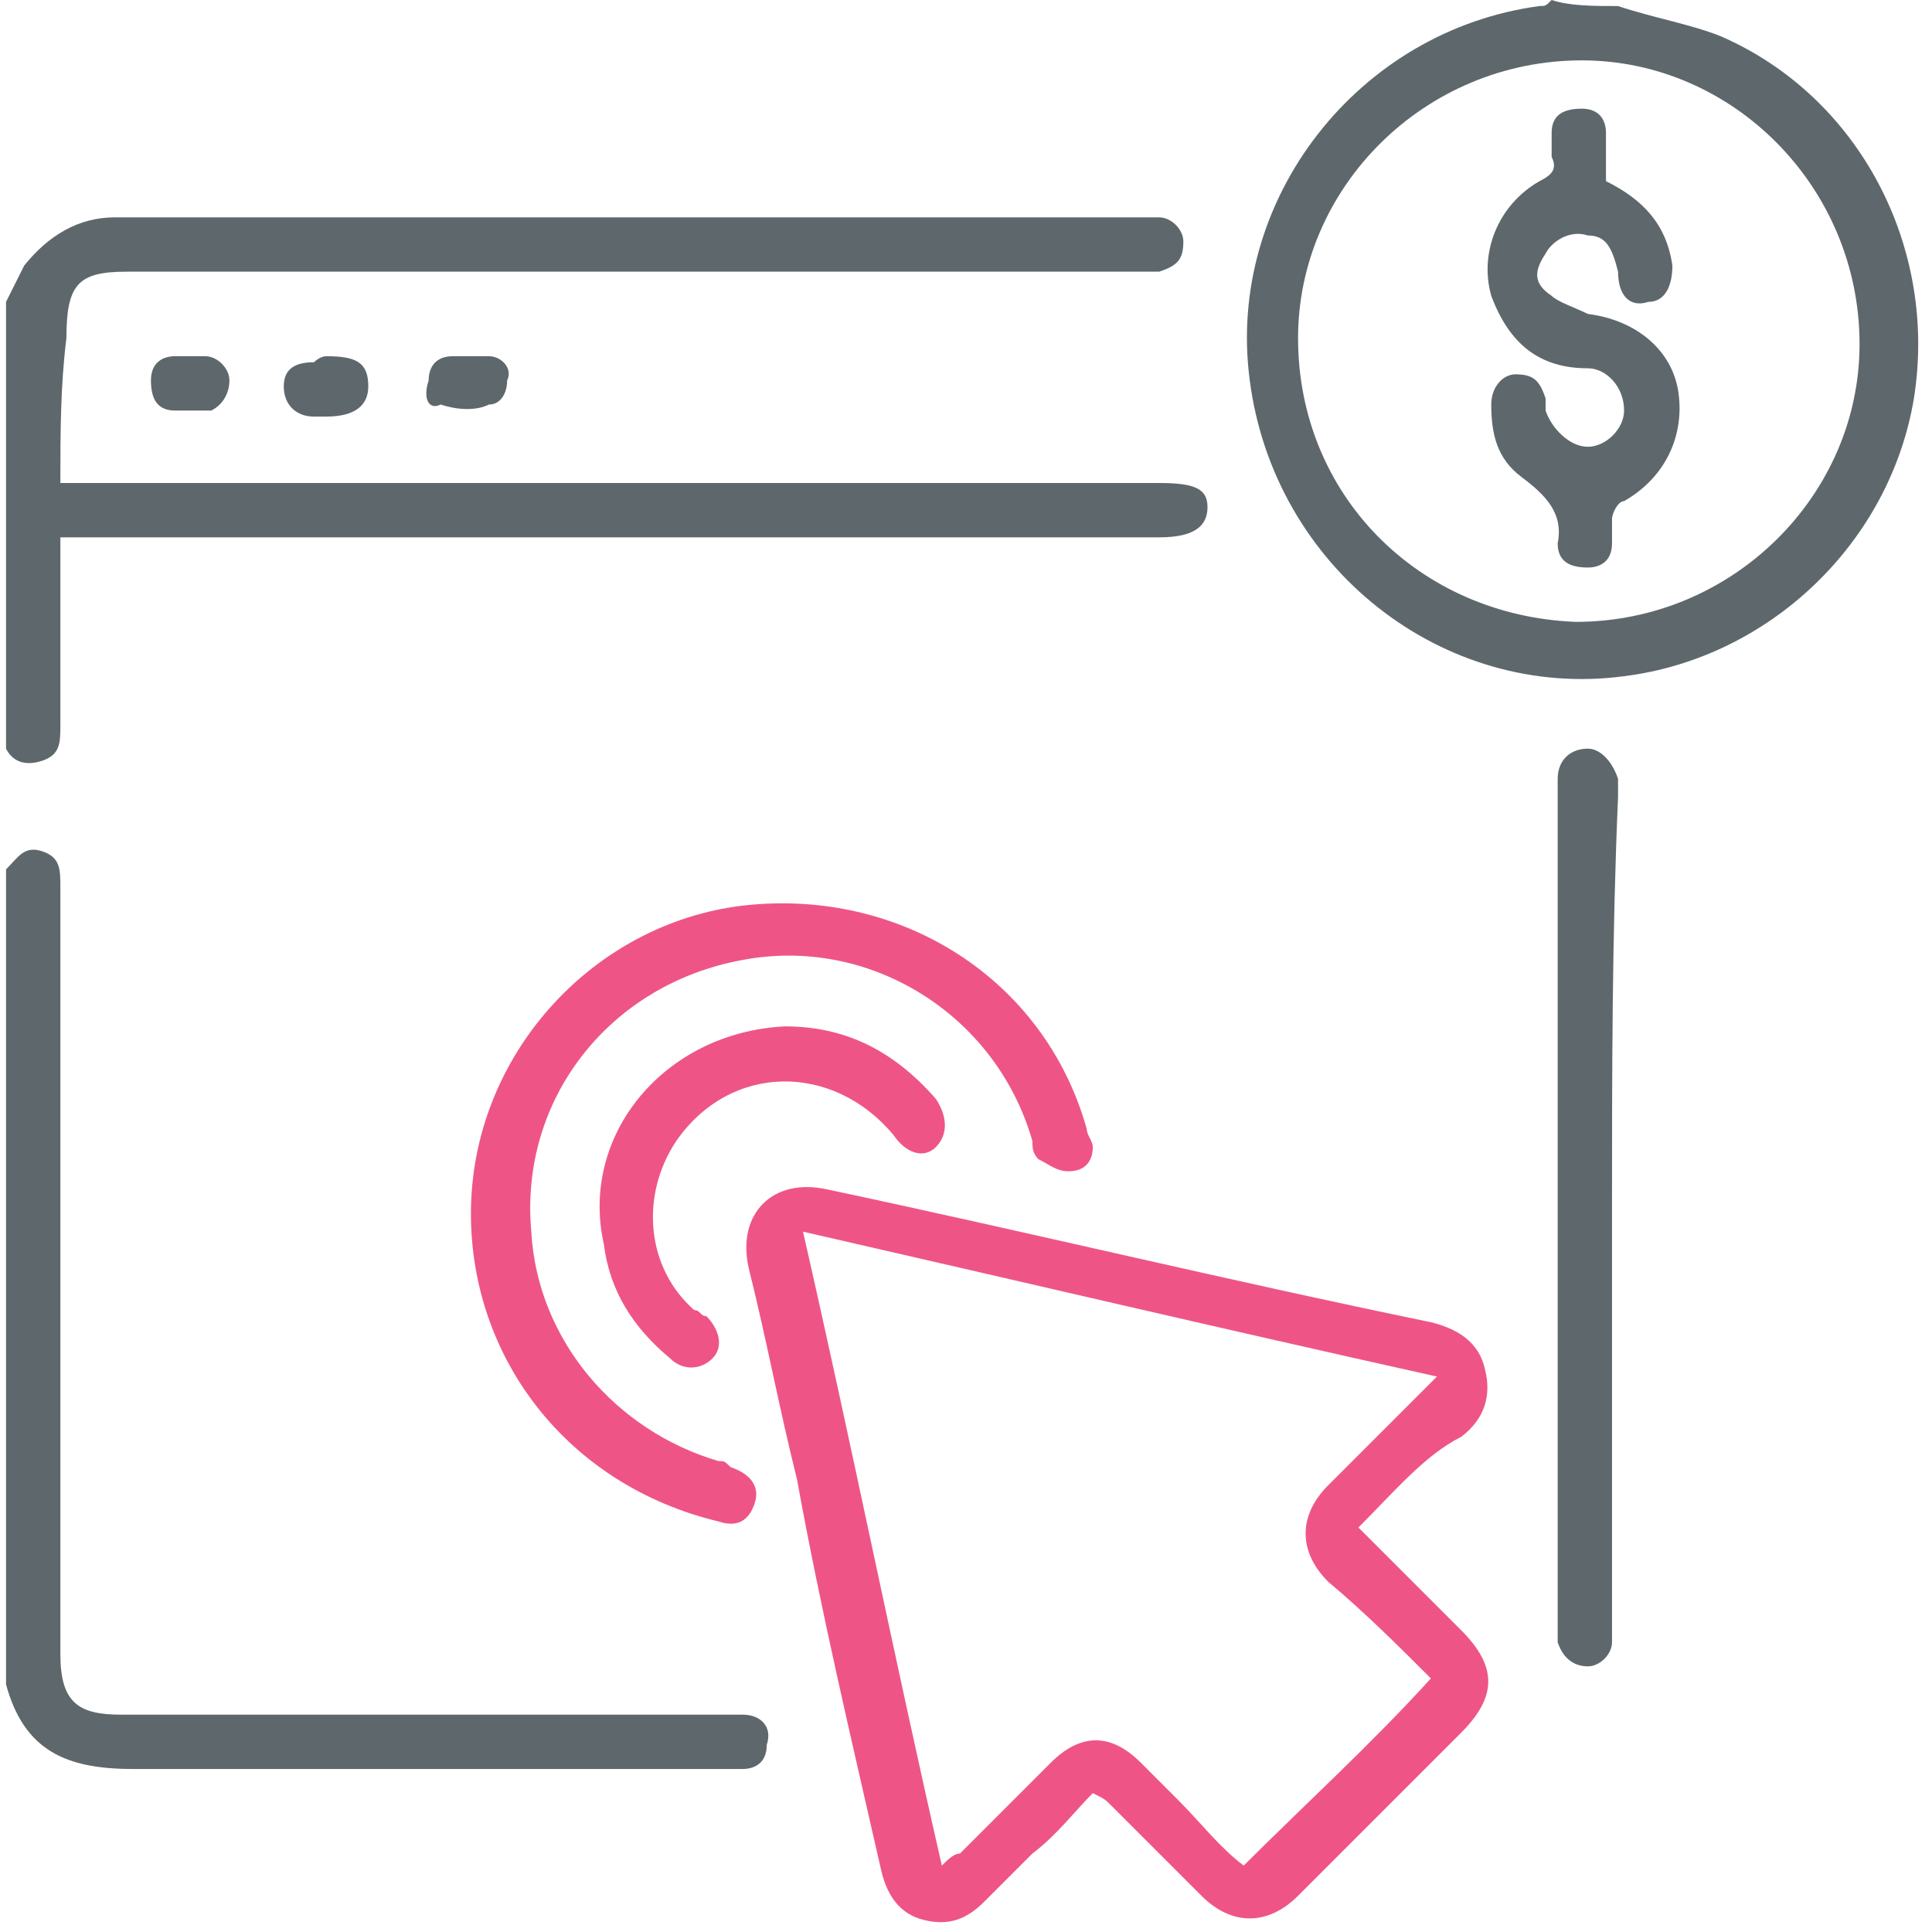
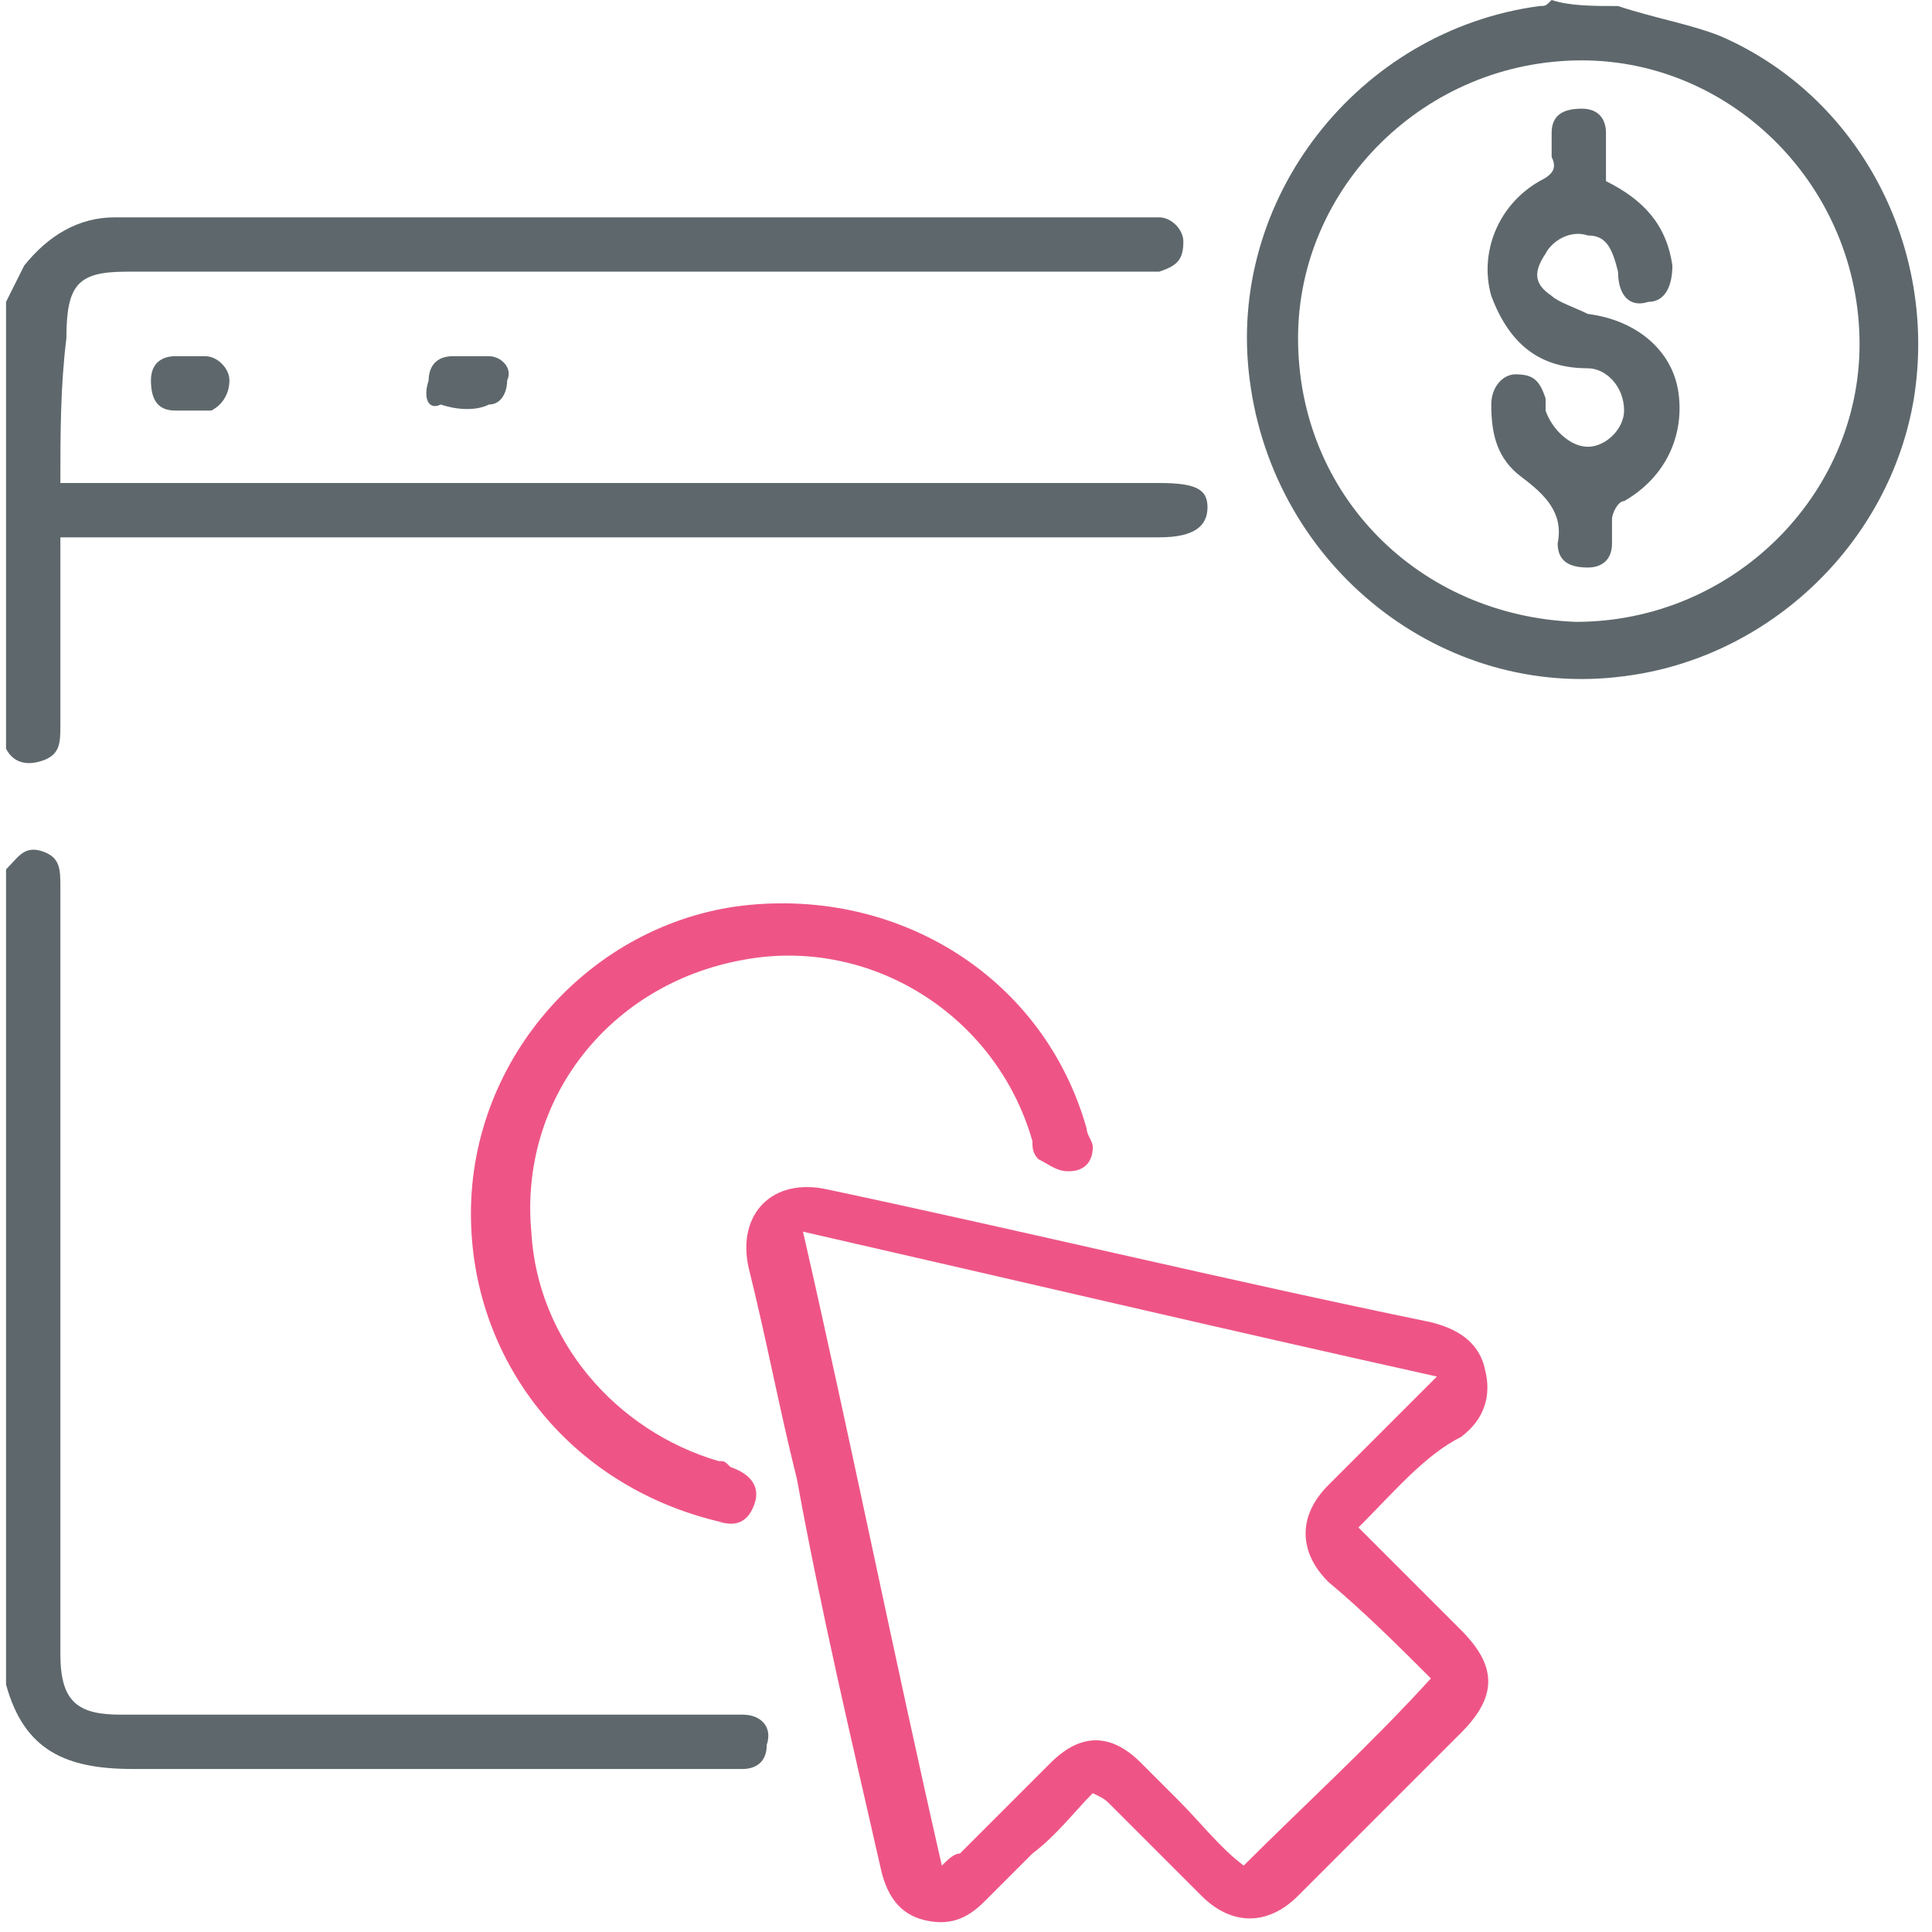
<svg xmlns="http://www.w3.org/2000/svg" version="1.1" width="32" height="32" viewBox="0 0 32 32">
  <title>payperclick</title>
  <g>
    <path id="svg-ico" fill="#ee5586" d="M22.5,25.3c0.6,0.6,1.1,1.1,1.7,1.7c0.6,0.6,0.6,1.1,0,1.7c-0.9,0.9-1.8,1.8-2.7,2.7c-0.5,0.5-1.1,0.5-1.6,0   c-0.5-0.5-1-1-1.5-1.5c-0.1-0.1-0.1-0.1-0.3-0.2c-0.3,0.3-0.6,0.7-1,1c-0.3,0.3-0.5,0.5-0.8,0.8c-0.3,0.3-0.6,0.4-1,0.3   c-0.4-0.1-0.6-0.4-0.7-0.8c-0.5-2.2-1-4.3-1.4-6.5c-0.3-1.2-0.5-2.3-0.8-3.5c-0.2-0.9,0.4-1.5,1.3-1.3c3.3,0.7,6.6,1.5,10,2.2   c0.4,0.1,0.8,0.3,0.9,0.8c0.1,0.4,0,0.8-0.4,1.1C23.6,24.1,23.1,24.7,22.5,25.3z M13.3,20.4c0.8,3.5,1.5,7,2.3,10.5   c0.1-0.1,0.2-0.2,0.3-0.2c0.5-0.5,1-1,1.5-1.5c0.5-0.5,1-0.5,1.5,0c0.2,0.2,0.4,0.4,0.6,0.6c0.4,0.4,0.7,0.8,1.1,1.1   c1-1,2.1-2,3.1-3.1c-0.5-0.5-1.1-1.1-1.7-1.6c-0.5-0.5-0.5-1.1,0-1.6c0.5-0.5,1-1,1.5-1.5c0.1-0.1,0.1-0.1,0.3-0.3   C20.2,22,16.8,21.2,13.3,20.4z" />
    <path id="svg-ico" fill="#ee5586" d="M7.8,20.1c0-2.6,2-4.8,4.5-5.1c2.6-0.3,5,1.2,5.7,3.7c0,0.1,0.1,0.2,0.1,0.3c0,0.2-0.1,0.4-0.4,0.4   c-0.2,0-0.3-0.1-0.5-0.2c-0.1-0.1-0.1-0.2-0.1-0.3c-0.6-2.1-2.7-3.4-4.8-3c-2.2,0.4-3.7,2.3-3.5,4.5c0.1,1.8,1.4,3.3,3.1,3.8   c0.1,0,0.1,0,0.2,0.1c0.3,0.1,0.5,0.3,0.4,0.6c-0.1,0.3-0.3,0.4-0.6,0.3C9.4,24.6,7.8,22.5,7.8,20.1z" />
-     <path id="svg-ico" fill="#ee5586" d="M13,17c1,0,1.8,0.4,2.5,1.2c0.2,0.3,0.2,0.6,0,0.8c-0.2,0.2-0.5,0.1-0.7-0.2c-1-1.2-2.7-1.2-3.6,0.1   c-0.6,0.9-0.5,2.1,0.3,2.8c0.1,0,0.1,0.1,0.2,0.1c0.2,0.2,0.3,0.5,0.1,0.7c-0.2,0.2-0.5,0.2-0.7,0c-0.6-0.5-1-1.1-1.1-1.9   C9.6,18.8,11,17.1,13,17z" />
  </g>
  <g>
    <path fill="#5E686C" d="M0.1,5c0.1-0.2,0.2-0.4,0.3-0.6c0.4-0.5,0.9-0.8,1.5-0.8c3.1,0,6.2,0,9.3,0c2.6,0,5.1,0,7.7,0   c0.1,0,0.2,0,0.3,0c0.2,0,0.4,0.2,0.4,0.4c0,0.3-0.1,0.4-0.4,0.5c-0.1,0-0.2,0-0.3,0c-5.6,0-11.2,0-16.8,0c-0.8,0-1,0.2-1,1.1   C1,6.4,1,7.2,1,8c0.2,0,0.3,0,0.4,0c5.9,0,11.9,0,17.8,0C19.8,8,20,8.1,20,8.4c0,0.3-0.2,0.5-0.8,0.5c-5.9,0-11.9,0-17.8,0   c-0.1,0-0.2,0-0.4,0c0,0.5,0,1,0,1.5C1,11,1,11.5,1,12c0,0.3,0,0.5-0.3,0.6c-0.3,0.1-0.5,0-0.6-0.2C0.1,9.9,0.1,7.4,0.1,5z" />
    <path fill="#5E686C" d="M26.8,0.1c0.6,0.2,1.2,0.3,1.7,0.5c2.3,1,3.6,3.5,3.2,6c-0.4,2.4-2.4,4.3-4.8,4.6c-3,0.4-5.8-1.8-6.2-4.9   c-0.4-3,1.8-5.8,4.8-6.2c0.1,0,0.1,0,0.2-0.1C26,0.1,26.4,0.1,26.8,0.1z M21.5,5.6c0,2.6,2,4.6,4.6,4.7c2.6,0,4.7-2.1,4.7-4.6   c0-2.6-2.1-4.7-4.6-4.7C23.6,1,21.5,3.1,21.5,5.6z" />
    <path fill="#5E686C" d="M0.1,14.4c0.2-0.2,0.3-0.4,0.6-0.3C1,14.2,1,14.4,1,14.7c0,4.2,0,8.5,0,12.7c0,0.8,0.3,1,1,1c3.3,0,6.7,0,10,0   c0.1,0,0.2,0,0.3,0c0.3,0,0.5,0.2,0.4,0.5c0,0.3-0.2,0.4-0.4,0.4c-0.1,0-0.2,0-0.3,0c-3.3,0-6.5,0-9.8,0c-1.1,0-1.8-0.3-2.1-1.4   C0.1,23.5,0.1,18.9,0.1,14.4z" />
-     <path fill="#5E686C" d="M26.7,20c0,2.3,0,4.6,0,6.8c0,0.1,0,0.2,0,0.4c0,0.2-0.2,0.4-0.4,0.4c-0.2,0-0.4-0.1-0.5-0.4   c0-0.1,0-0.2,0-0.3c0-4.6,0-9.2,0-13.8c0-0.1,0-0.2,0-0.2c0-0.3,0.2-0.5,0.5-0.5c0.2,0,0.4,0.2,0.5,0.5c0,0.1,0,0.2,0,0.3   C26.7,15.5,26.7,17.8,26.7,20z" />
    <path fill="#5E686C" d="M7.8,5.9c0.1,0,0.2,0,0.3,0c0.2,0,0.4,0.2,0.3,0.4c0,0.2-0.1,0.4-0.3,0.4c-0.2,0.1-0.5,0.1-0.8,0   C7.1,6.8,7,6.6,7.1,6.3c0-0.2,0.1-0.4,0.4-0.4C7.5,5.9,7.7,5.9,7.8,5.9C7.8,5.9,7.8,5.9,7.8,5.9z" />
    <path fill="#5E686C" d="M3.1,5.9c0.1,0,0.2,0,0.3,0c0.2,0,0.4,0.2,0.4,0.4c0,0.2-0.1,0.4-0.3,0.5c-0.2,0-0.4,0-0.6,0   c-0.3,0-0.4-0.2-0.4-0.5c0-0.3,0.2-0.4,0.4-0.4C2.9,5.9,3,5.9,3.1,5.9C3.1,5.9,3.1,5.9,3.1,5.9z" />
-     <path fill="#5E686C" d="M5.4,5.9c0.5,0,0.7,0.1,0.7,0.5c0,0.3-0.2,0.5-0.7,0.5c-0.1,0-0.1,0-0.2,0c-0.3,0-0.5-0.2-0.5-0.5   c0-0.3,0.2-0.4,0.5-0.4C5.3,5.9,5.4,5.9,5.4,5.9z" />
    <path fill="#5E686C" d="M26.6,3c0.6,0.3,1,0.7,1.1,1.4c0,0.3-0.1,0.6-0.4,0.6c-0.3,0.1-0.5-0.1-0.5-0.5c-0.1-0.4-0.2-0.6-0.5-0.6   c-0.3-0.1-0.6,0.1-0.7,0.3c-0.2,0.3-0.2,0.5,0.1,0.7c0.1,0.1,0.4,0.2,0.6,0.3c0.8,0.1,1.4,0.6,1.5,1.3c0.1,0.7-0.2,1.4-0.9,1.8   c-0.1,0-0.2,0.2-0.2,0.3c0,0.1,0,0.3,0,0.4c0,0.3-0.2,0.4-0.4,0.4c-0.3,0-0.5-0.1-0.5-0.4c0.1-0.5-0.2-0.8-0.6-1.1   c-0.4-0.3-0.5-0.7-0.5-1.2c0-0.3,0.2-0.5,0.4-0.5c0.3,0,0.4,0.1,0.5,0.4c0,0.1,0,0.1,0,0.2c0.1,0.3,0.4,0.6,0.7,0.6   c0.3,0,0.6-0.3,0.6-0.6c0-0.4-0.3-0.7-0.6-0.7c-0.8,0-1.3-0.4-1.6-1.2c-0.2-0.7,0.1-1.5,0.8-1.9c0.2-0.1,0.3-0.2,0.2-0.4   c0-0.1,0-0.3,0-0.4c0-0.3,0.2-0.4,0.5-0.4c0.3,0,0.4,0.2,0.4,0.4C26.6,2.5,26.6,2.7,26.6,3z" />
  </g>
</svg>